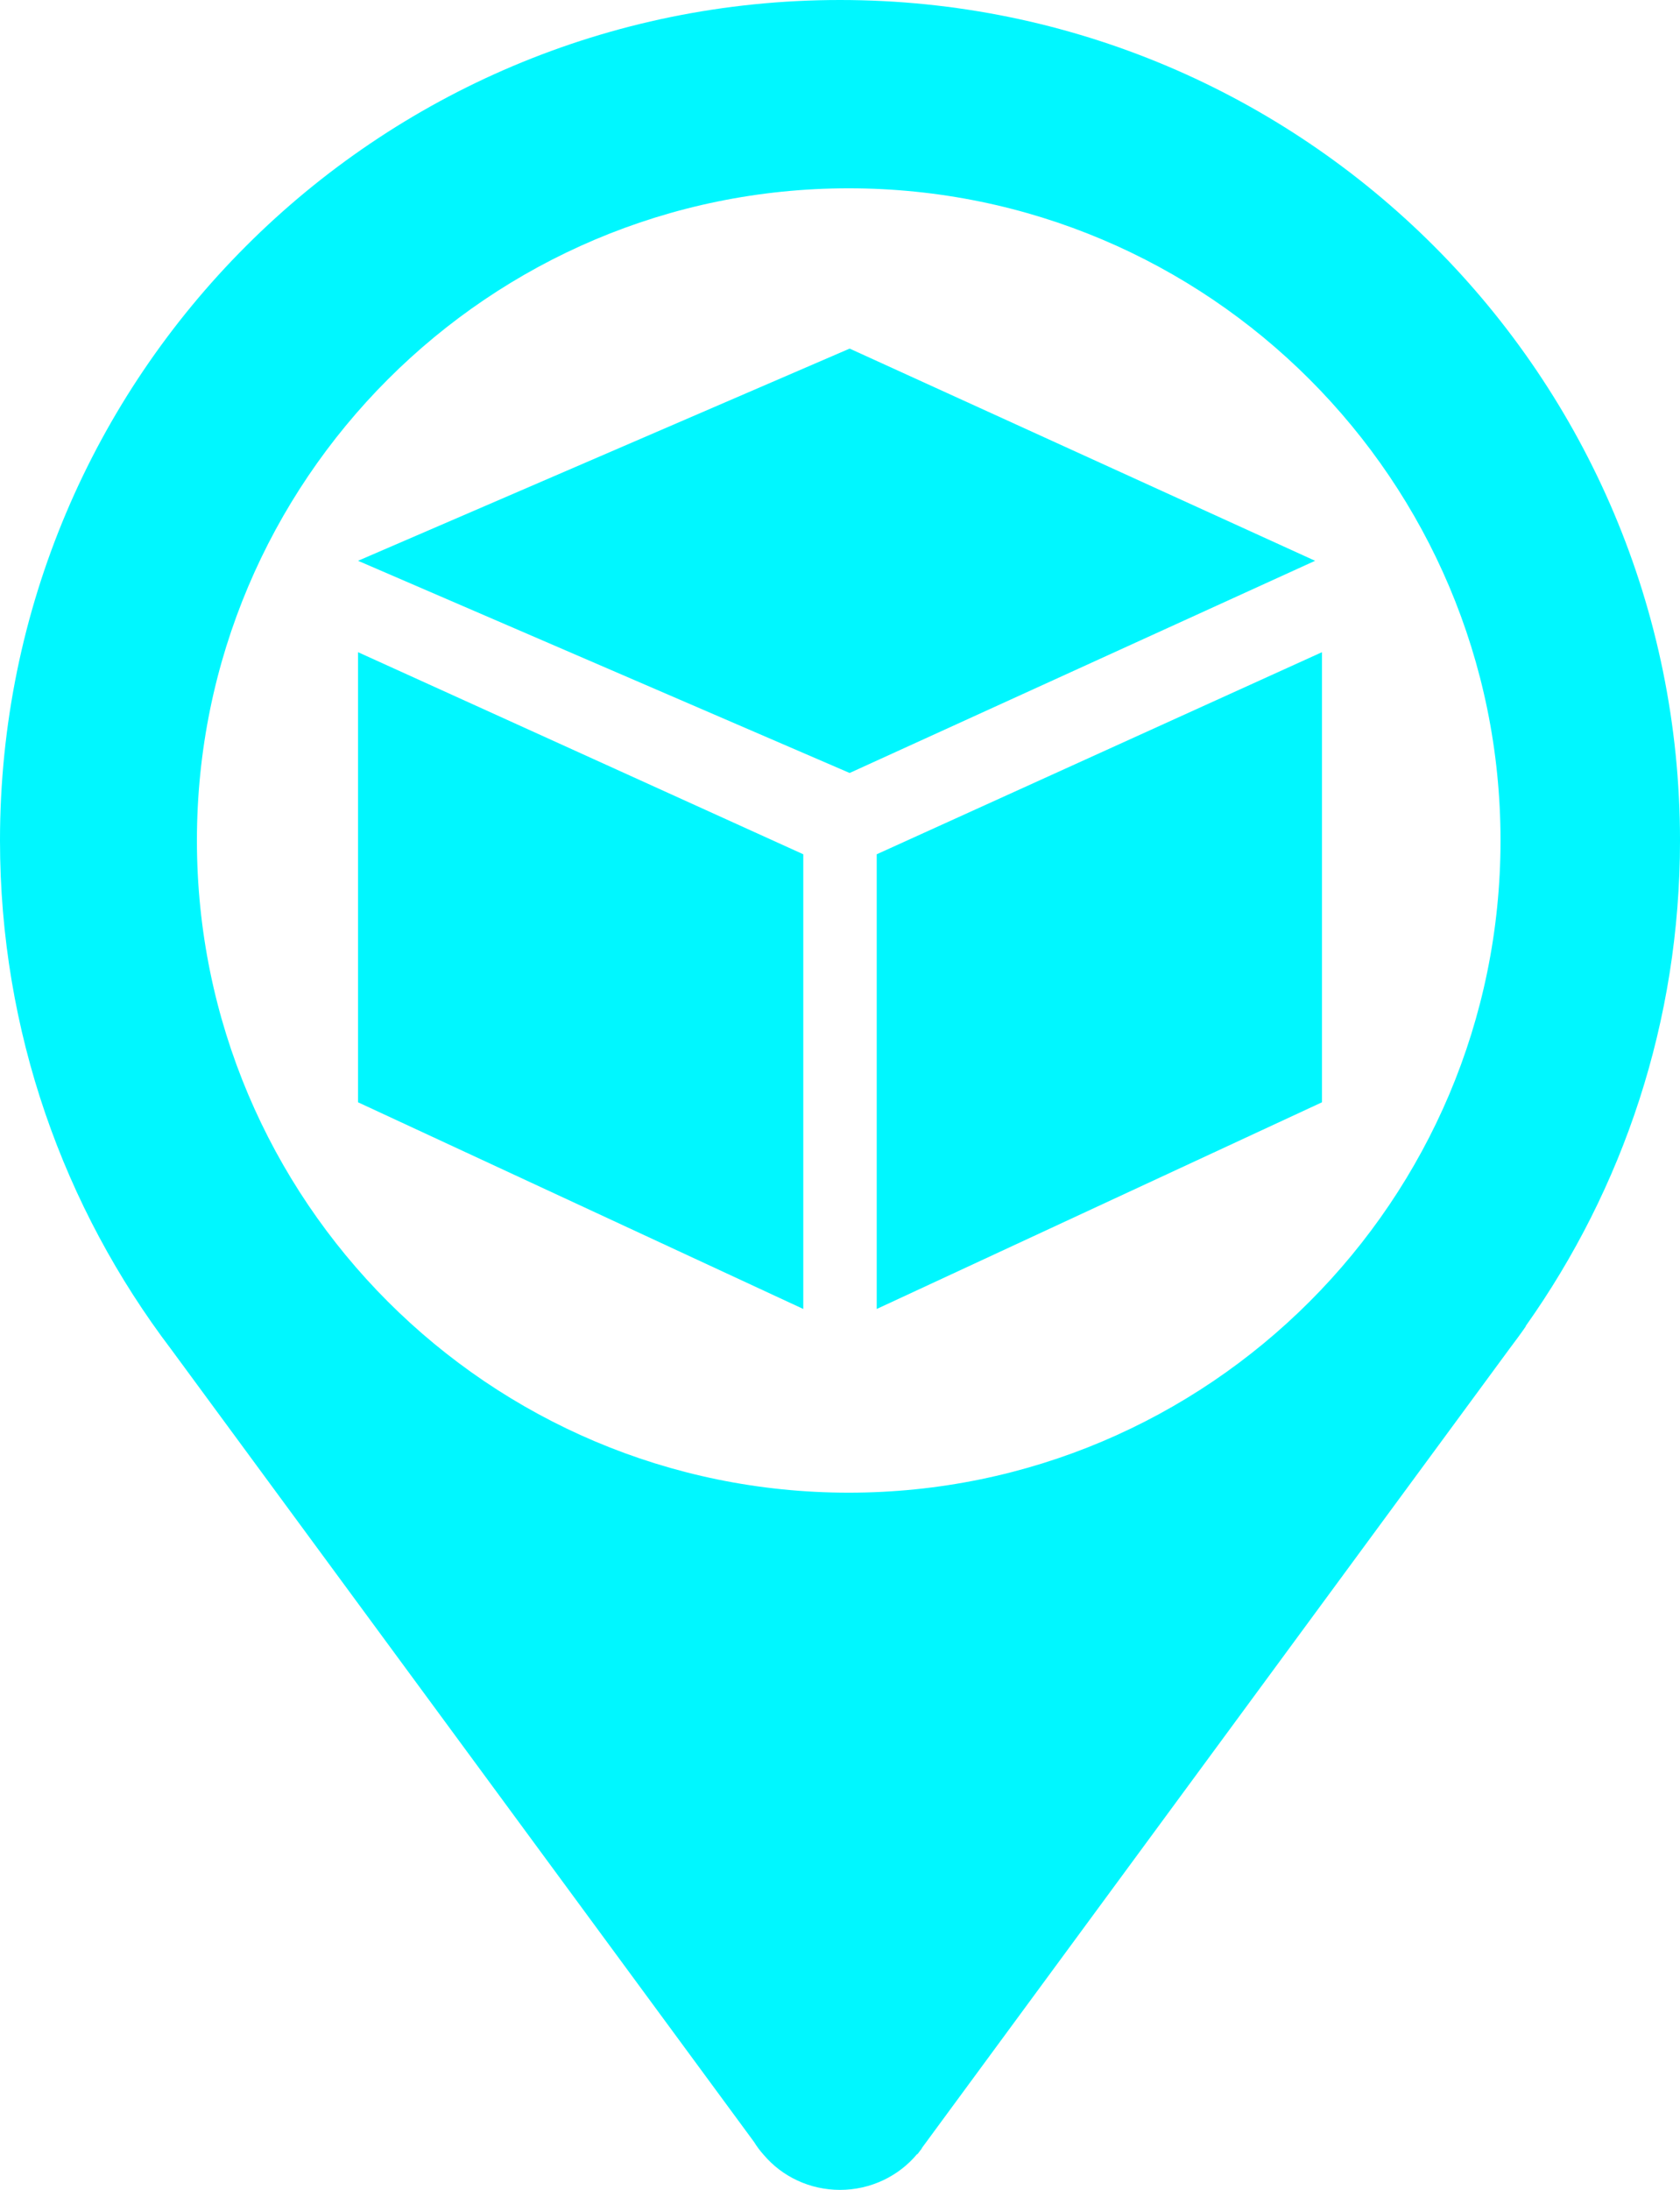
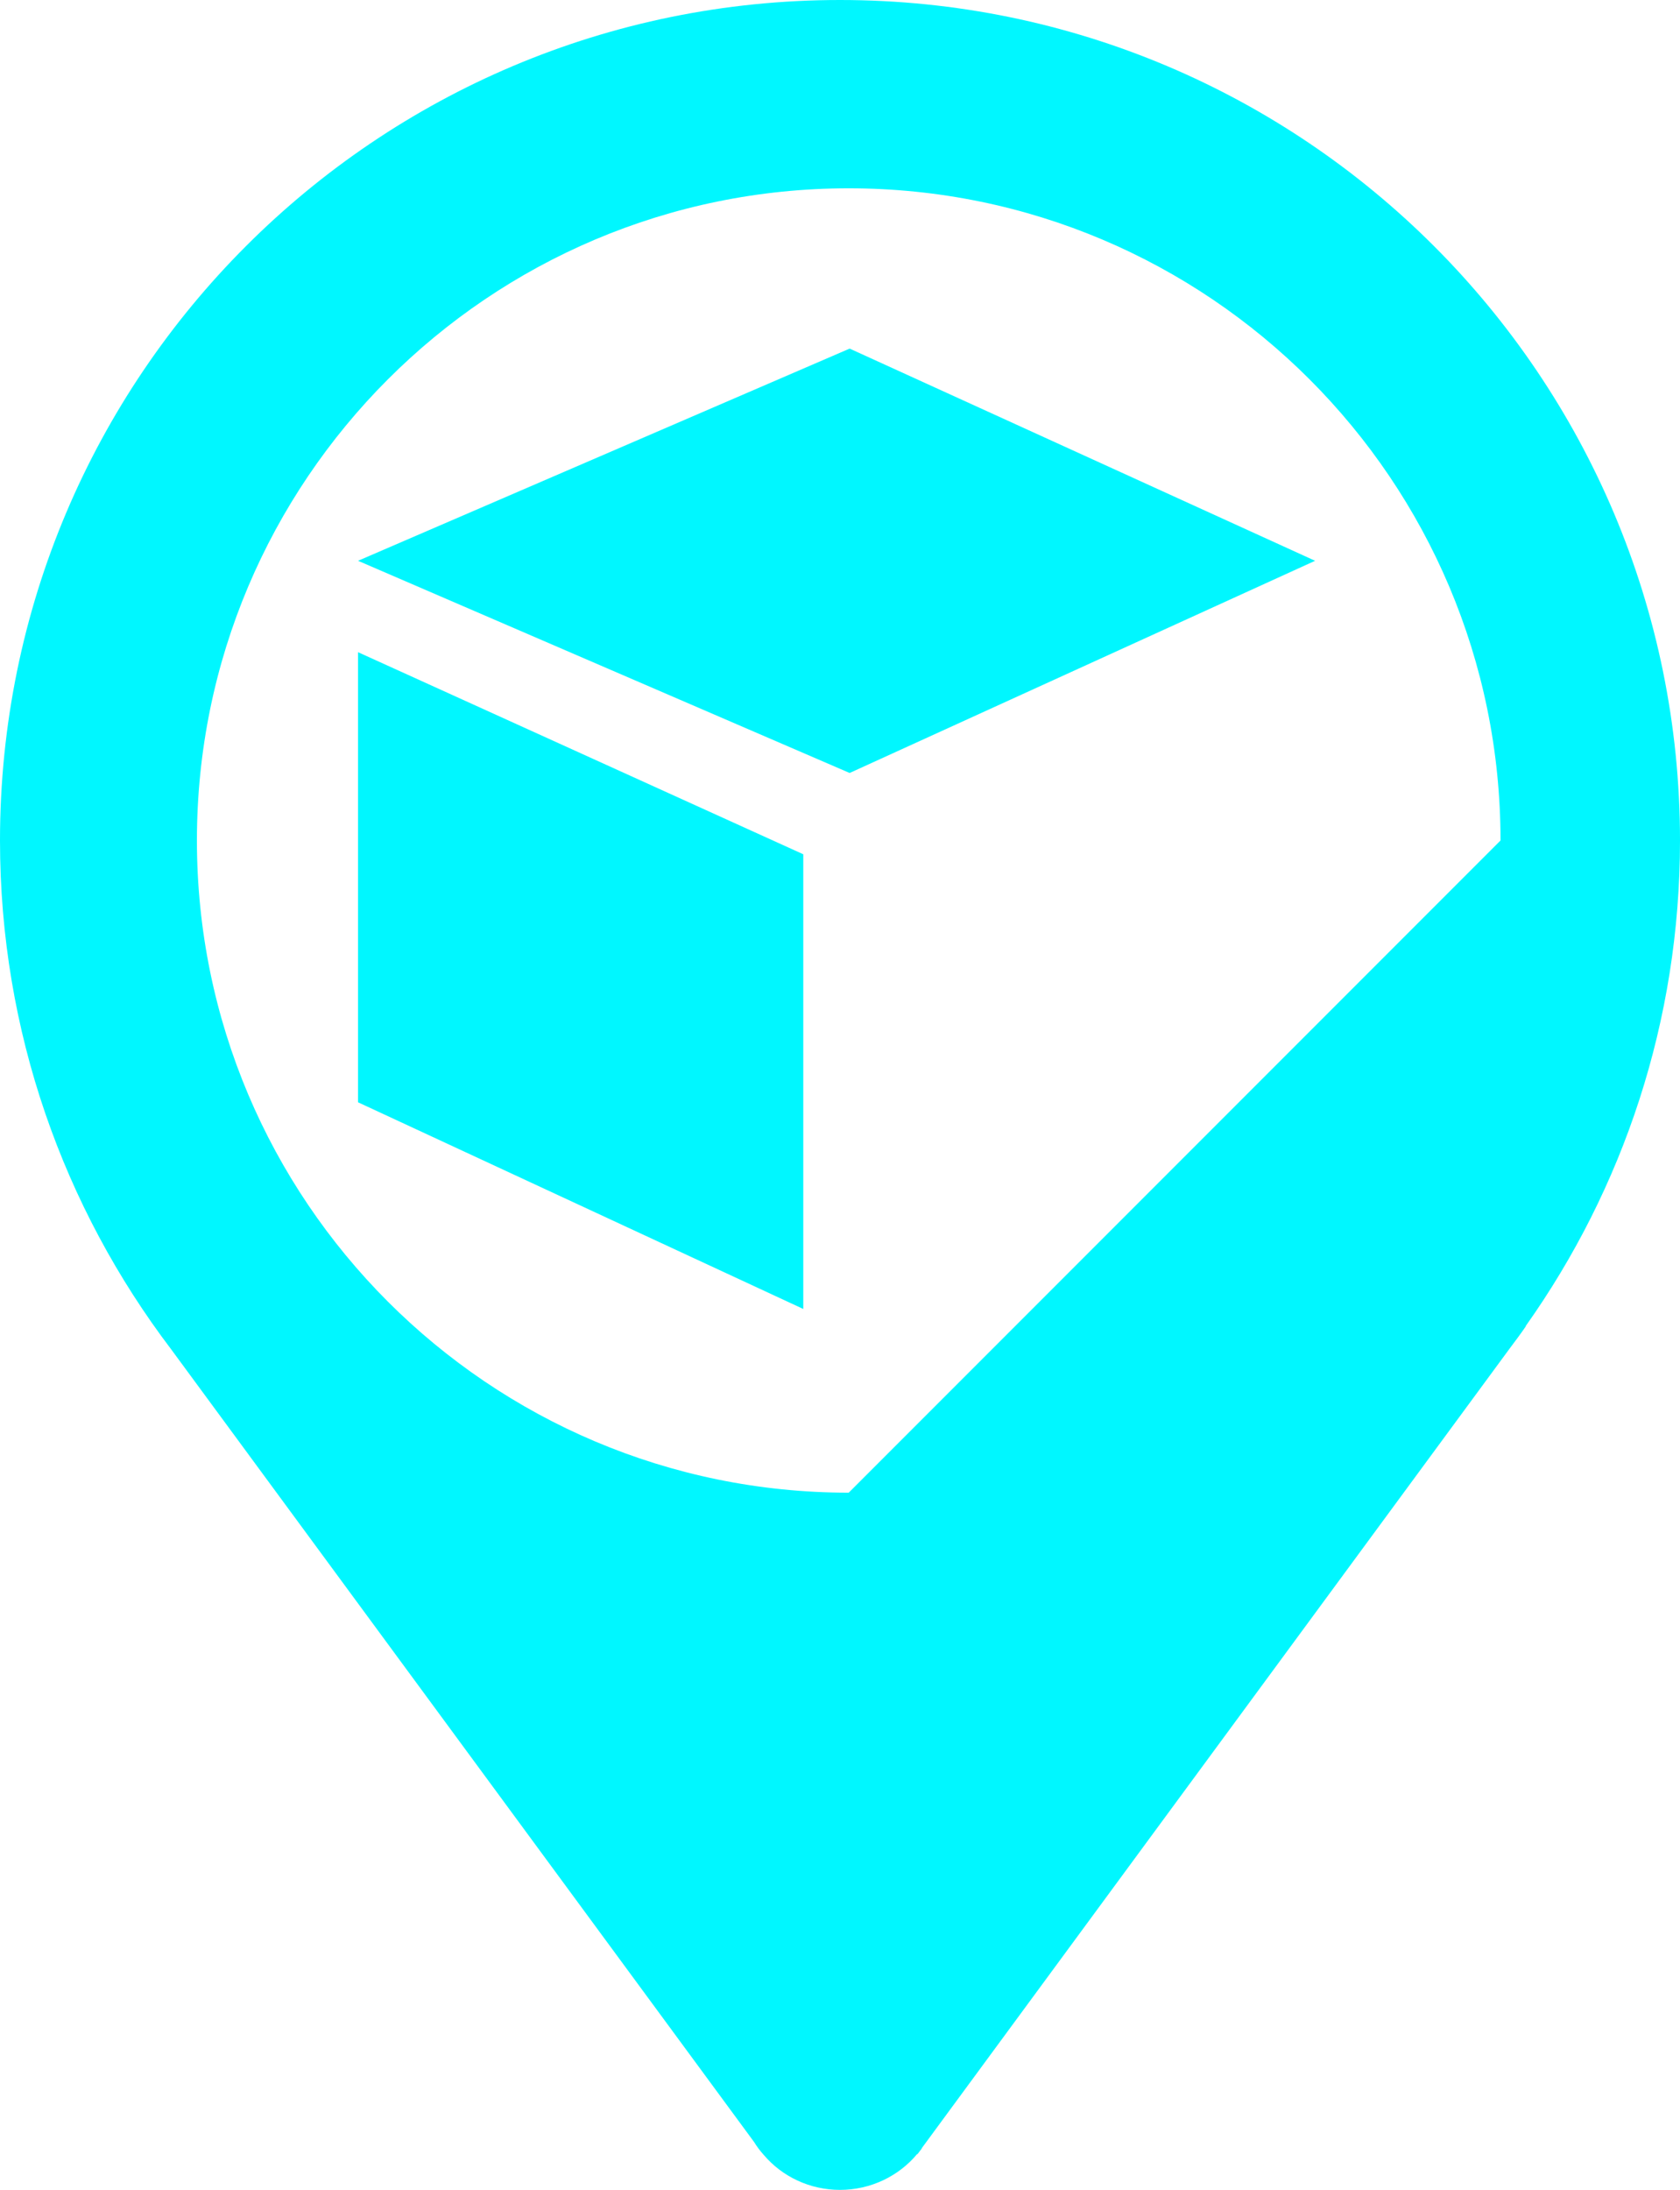
<svg xmlns="http://www.w3.org/2000/svg" version="1.1" id="Laag_1" x="0px" y="0px" viewBox="0 0 366 476.8" style="enable-background:new 0 0 366 476.8;" xml:space="preserve">
  <style type="text/css">
	.st0{fill:#00F7FF;}
</style>
-   <path class="st0" d="M366,183C366,81.9,284.1,0,183,0S0,81.9,0,183c0,41.6,13.9,80,37.3,110.8h0l127,172.6c0.6,1,1.3,1.9,2.1,2.8  l0,0h0c4,4.7,10,7.6,16.6,7.6c6.7,0,12.8-3,16.8-7.8l0.1,0l0.6-0.8c0.2-0.2,0.3-0.4,0.4-0.6l128-174c1.2-1.6,2.4-3.2,3.5-4.8l0-0.1  l0,0C353.6,258.8,366,222.4,366,183z M184.9,325c-78.4,0-142-63.6-142-142s63.6-142,142-142s142,63.6,142,142S263.3,325,184.9,325z" />
+   <path class="st0" d="M366,183C366,81.9,284.1,0,183,0S0,81.9,0,183c0,41.6,13.9,80,37.3,110.8h0l127,172.6c0.6,1,1.3,1.9,2.1,2.8  l0,0h0c4,4.7,10,7.6,16.6,7.6c6.7,0,12.8-3,16.8-7.8l0.1,0l0.6-0.8c0.2-0.2,0.3-0.4,0.4-0.6l128-174c1.2-1.6,2.4-3.2,3.5-4.8l0-0.1  l0,0C353.6,258.8,366,222.4,366,183z M184.9,325c-78.4,0-142-63.6-142-142s63.6-142,142-142s142,63.6,142,142z" />
  <polygon class="st0" points="175,285 78,240 78,142 175,186 " />
-   <polygon class="st0" points="191,285 288,240 288,142 191,186 " />
  <polygon class="st0" points="185.1,75.9 78,122.1 185.1,168.3 286.5,122.1 " />
</svg>